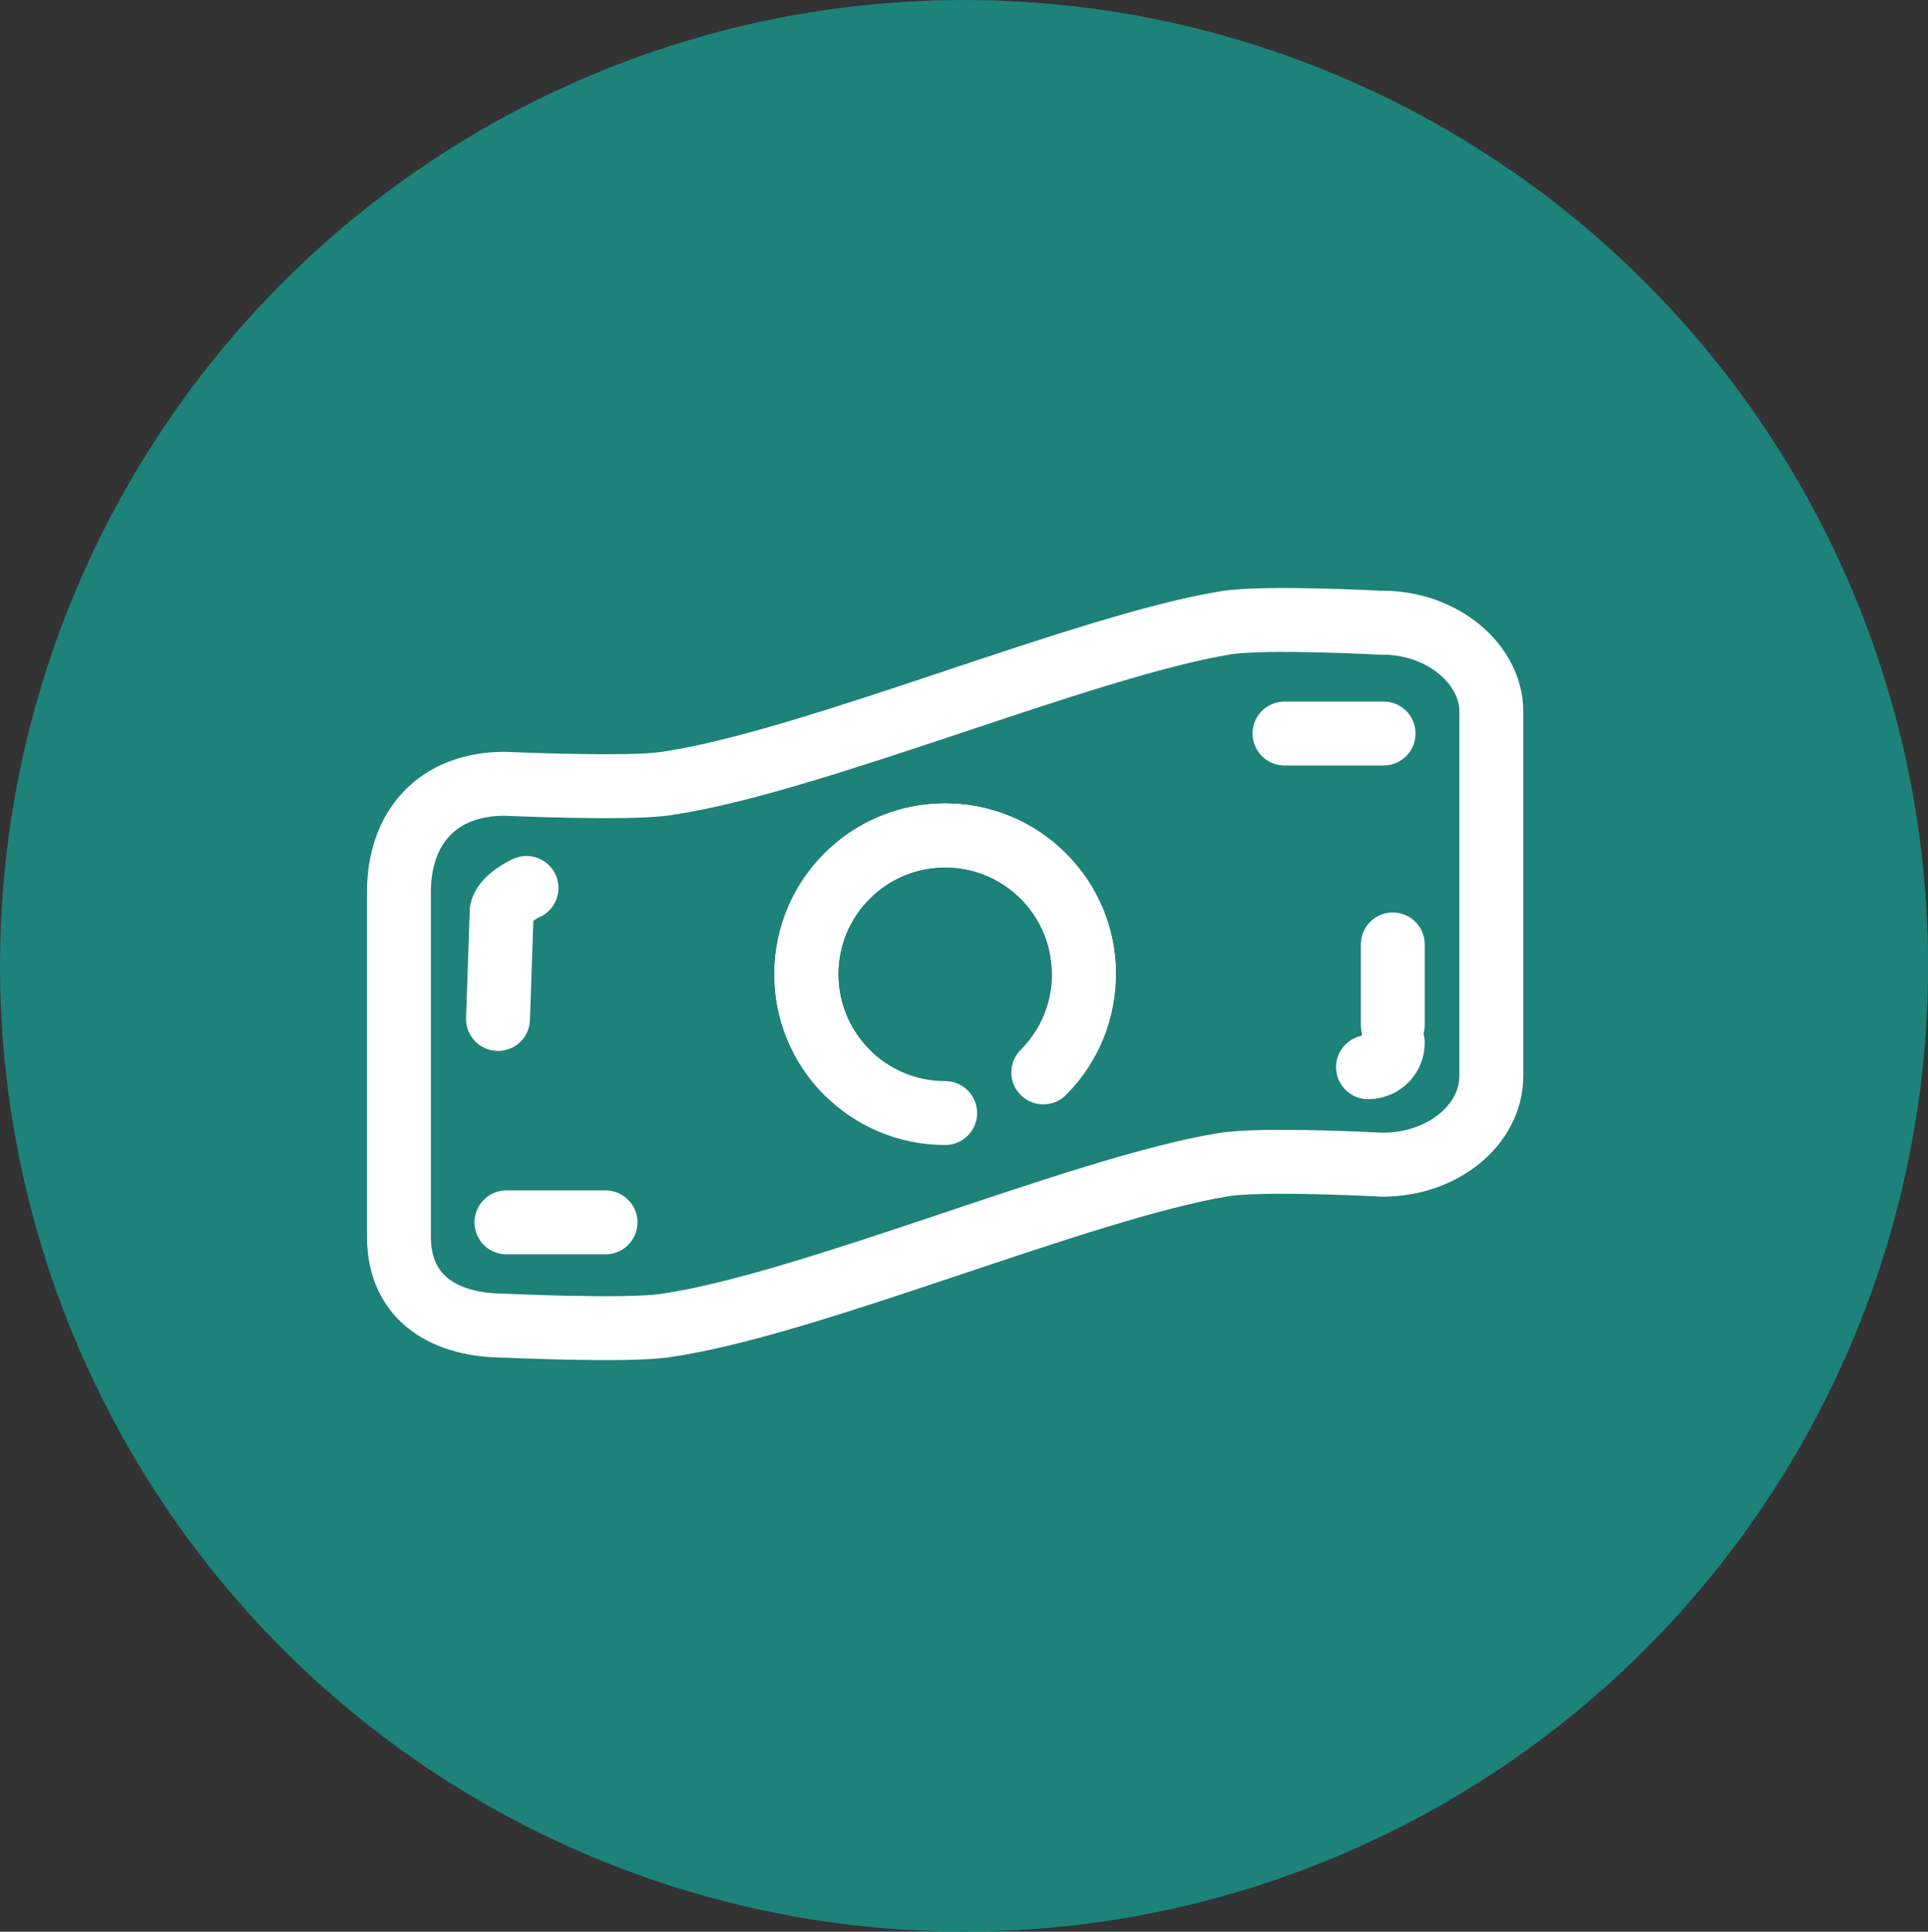
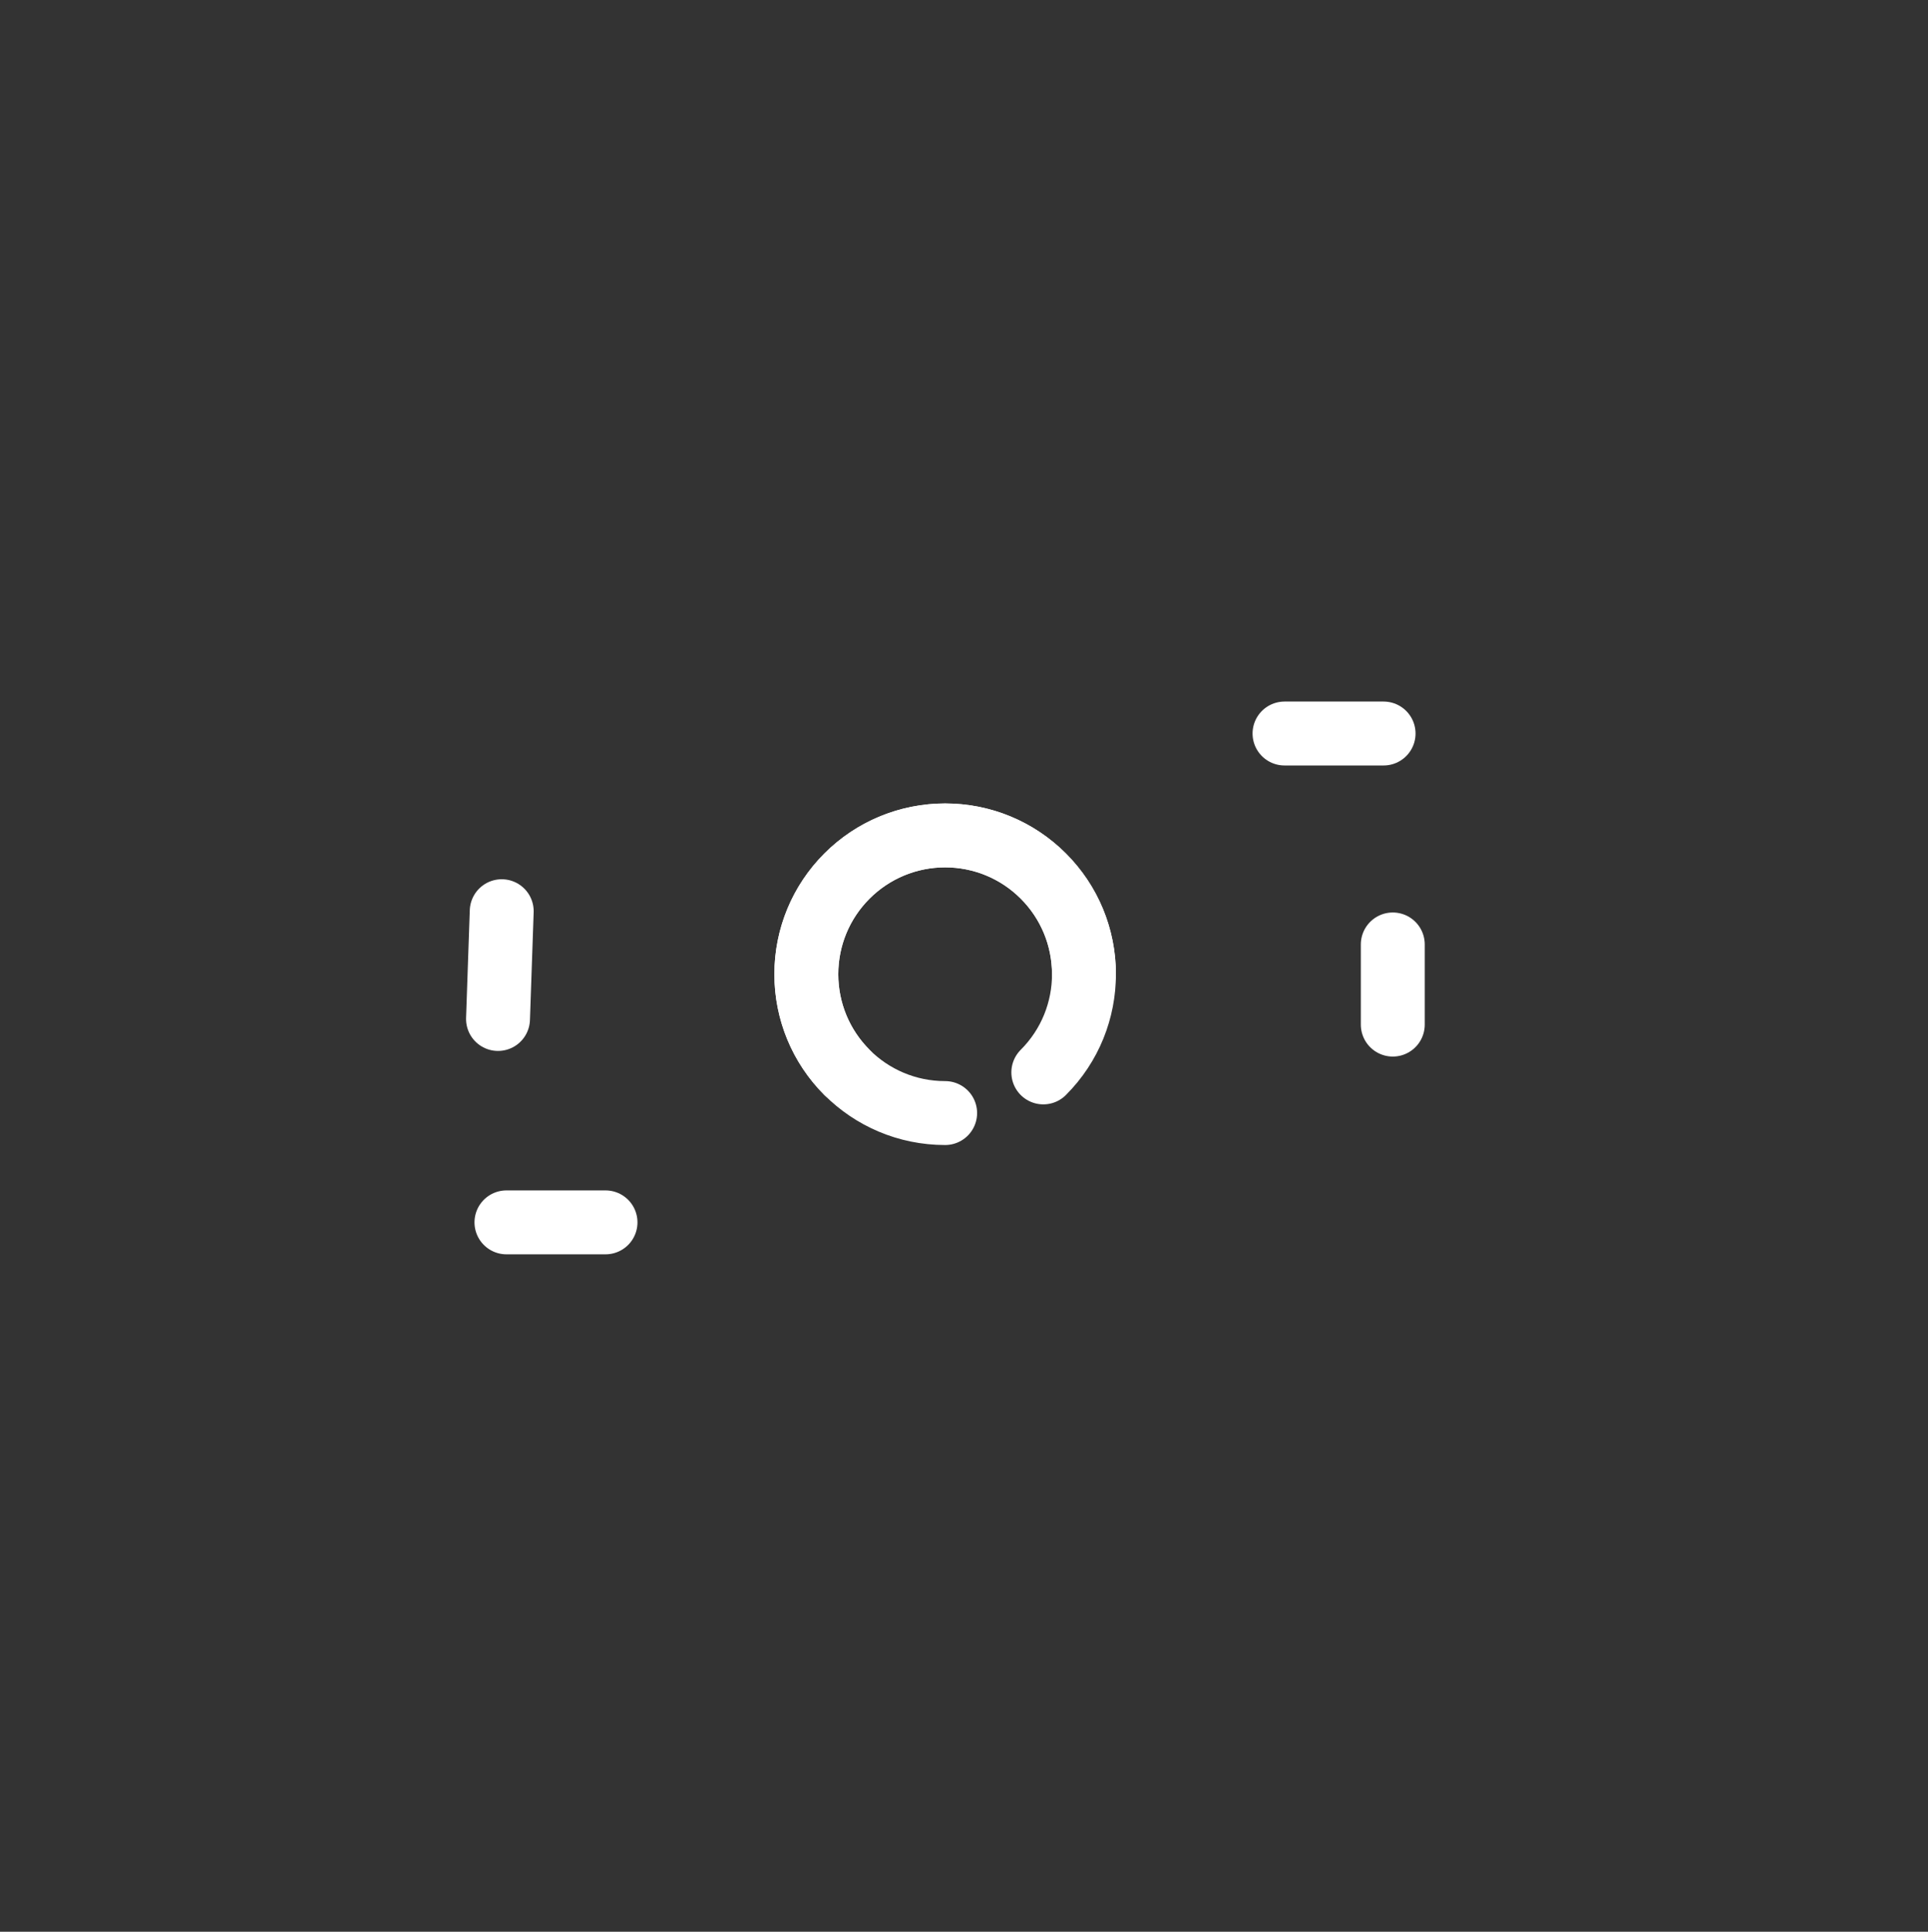
<svg xmlns="http://www.w3.org/2000/svg" id="Layer_1" viewBox="0 0 150.83 151.11">
  <rect x="0" y="0" width="150.83" height="151.11" fill="#333333" stroke="none" />
  <defs>
    <clipPath id="clippath">
      <rect width="150.83" height="151.11" fill="none" />
    </clipPath>
  </defs>
  <g clip-path="url(#clippath)">
    <g>
-       <ellipse cx="75.42" cy="75.55" rx="75.42" ry="75.55" fill="#1d827a" />
      <g>
-         <path d="M108.15,48.72s-9.23-.5-12.26,0c-11.27,1.85-32.6,11-43.91,12.59-3.09,.43-12.48,0-12.48,0-5.28,0-8.29,3.43-8.29,8.46v26.97c0,4.92,3.71,6.96,8.29,6.96,0,0,9.39,.44,12.48,0,11.26-1.59,32.49-10.74,43.71-12.59,3.07-.51,12.46,0,12.46,0,4.7,0,8.52-3.1,8.52-6.96v-28.48c0-3.71-3.81-6.96-8.52-6.96Z" fill="none" stroke="#fff" stroke-linecap="round" stroke-linejoin="round" stroke-width="5" />
        <path d="M66.26,83.89c-4.24-4.24-4.24-11.12,0-15.36,4.24-4.24,11.12-4.24,15.36,0,4.24,4.24,4.24,11.12,0,15.36" fill="none" stroke="#fff" stroke-linecap="round" stroke-linejoin="round" stroke-width="5" />
        <g>
-           <path d="M39.25,71.4c0-1.07,1.94-1.94,1.94-1.94" fill="none" stroke="#fff" stroke-linecap="round" stroke-linejoin="round" stroke-width="5" />
          <line x1="39.25" y1="71.28" x2="38.96" y2="79.71" fill="none" stroke="#fff" stroke-linecap="round" stroke-linejoin="round" stroke-width="5" />
        </g>
        <line x1="47.37" y1="95.62" x2="39.62" y2="95.62" fill="none" stroke="#fff" stroke-linecap="round" stroke-linejoin="round" stroke-width="5" />
        <line x1="108.24" y1="57.38" x2="100.49" y2="57.38" fill="none" stroke="#fff" stroke-linecap="round" stroke-linejoin="round" stroke-width="5" />
-         <path d="M108.96,81.54c.02,1.05-.82,1.92-1.87,1.94-.02,0-.05,0-.07,0" fill="none" stroke="#fff" stroke-linecap="round" stroke-linejoin="round" stroke-width="5" />
        <line x1="108.96" y1="80.15" x2="108.96" y2="73.88" fill="none" stroke="#fff" stroke-linecap="round" stroke-linejoin="round" stroke-width="5" />
        <path d="M73.94,87.07c-6,0-10.86-4.86-10.86-10.86s4.86-10.86,10.86-10.86c6,0,10.86,4.86,10.86,10.86" fill="none" stroke="#fff" stroke-linecap="round" stroke-linejoin="round" stroke-width="5" />
      </g>
    </g>
  </g>
</svg>